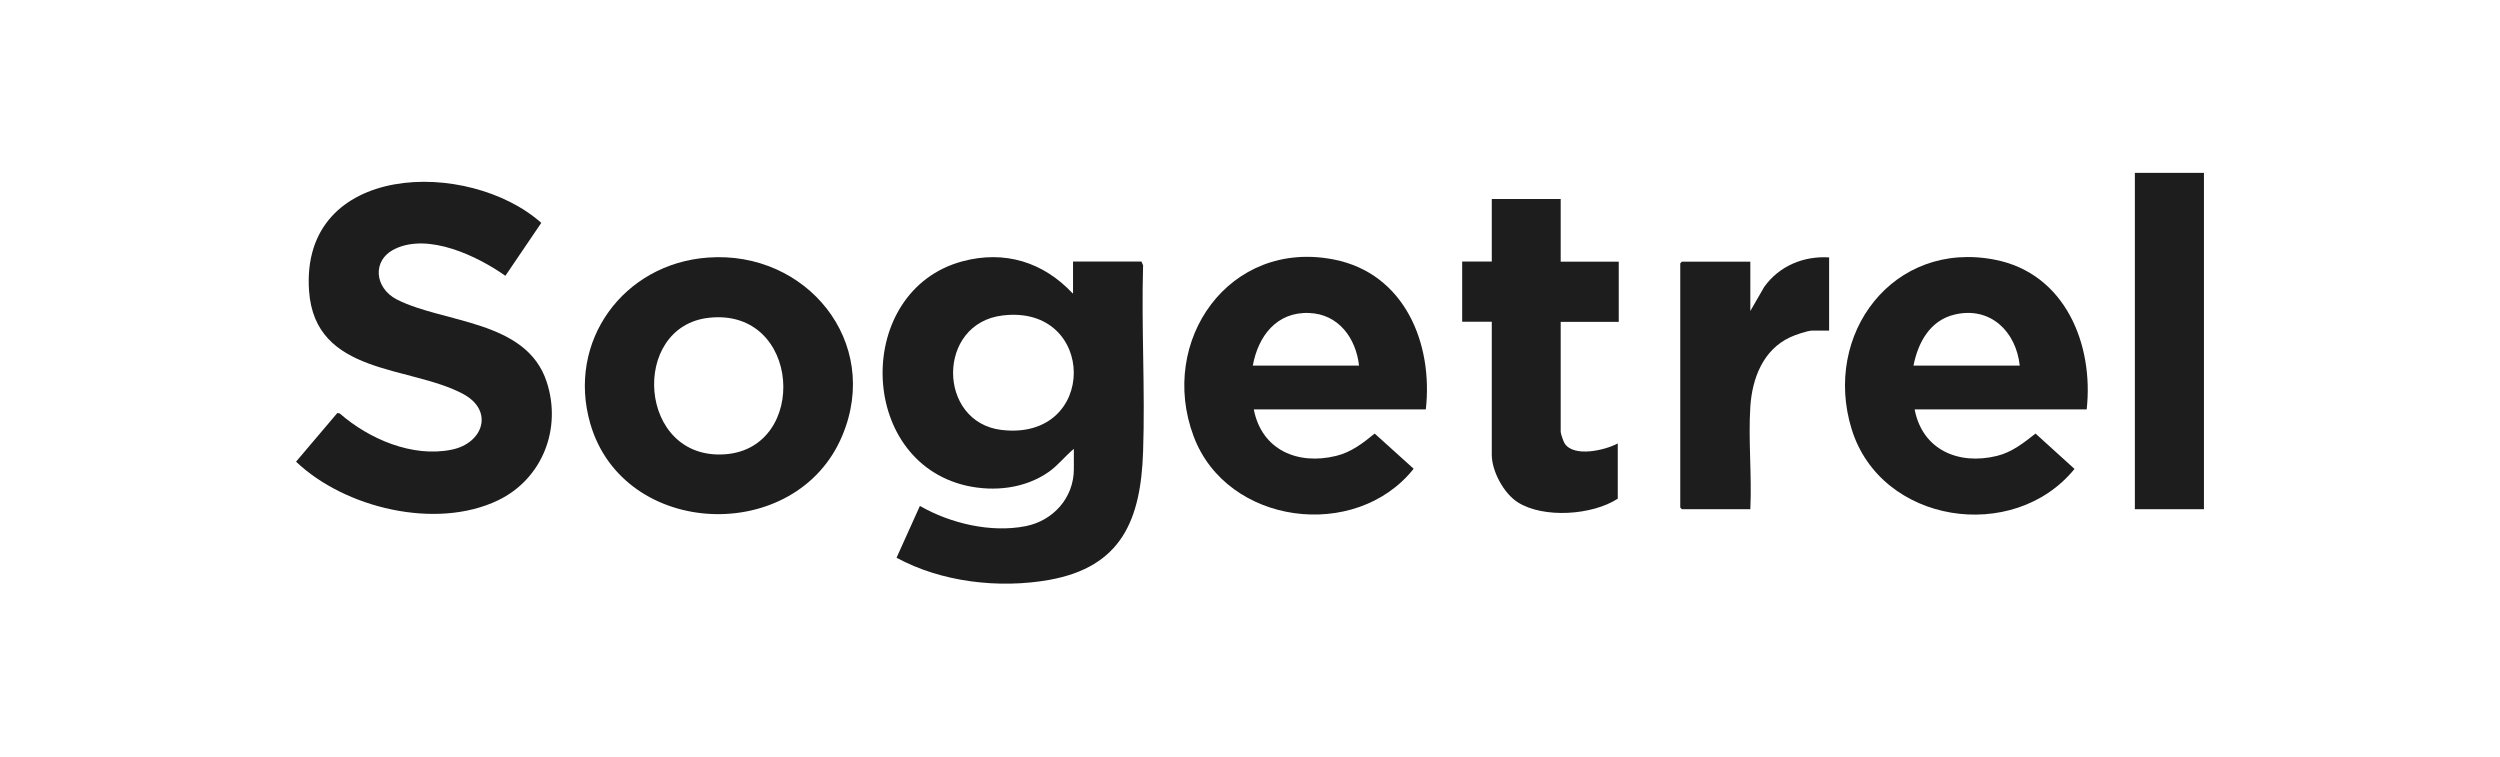
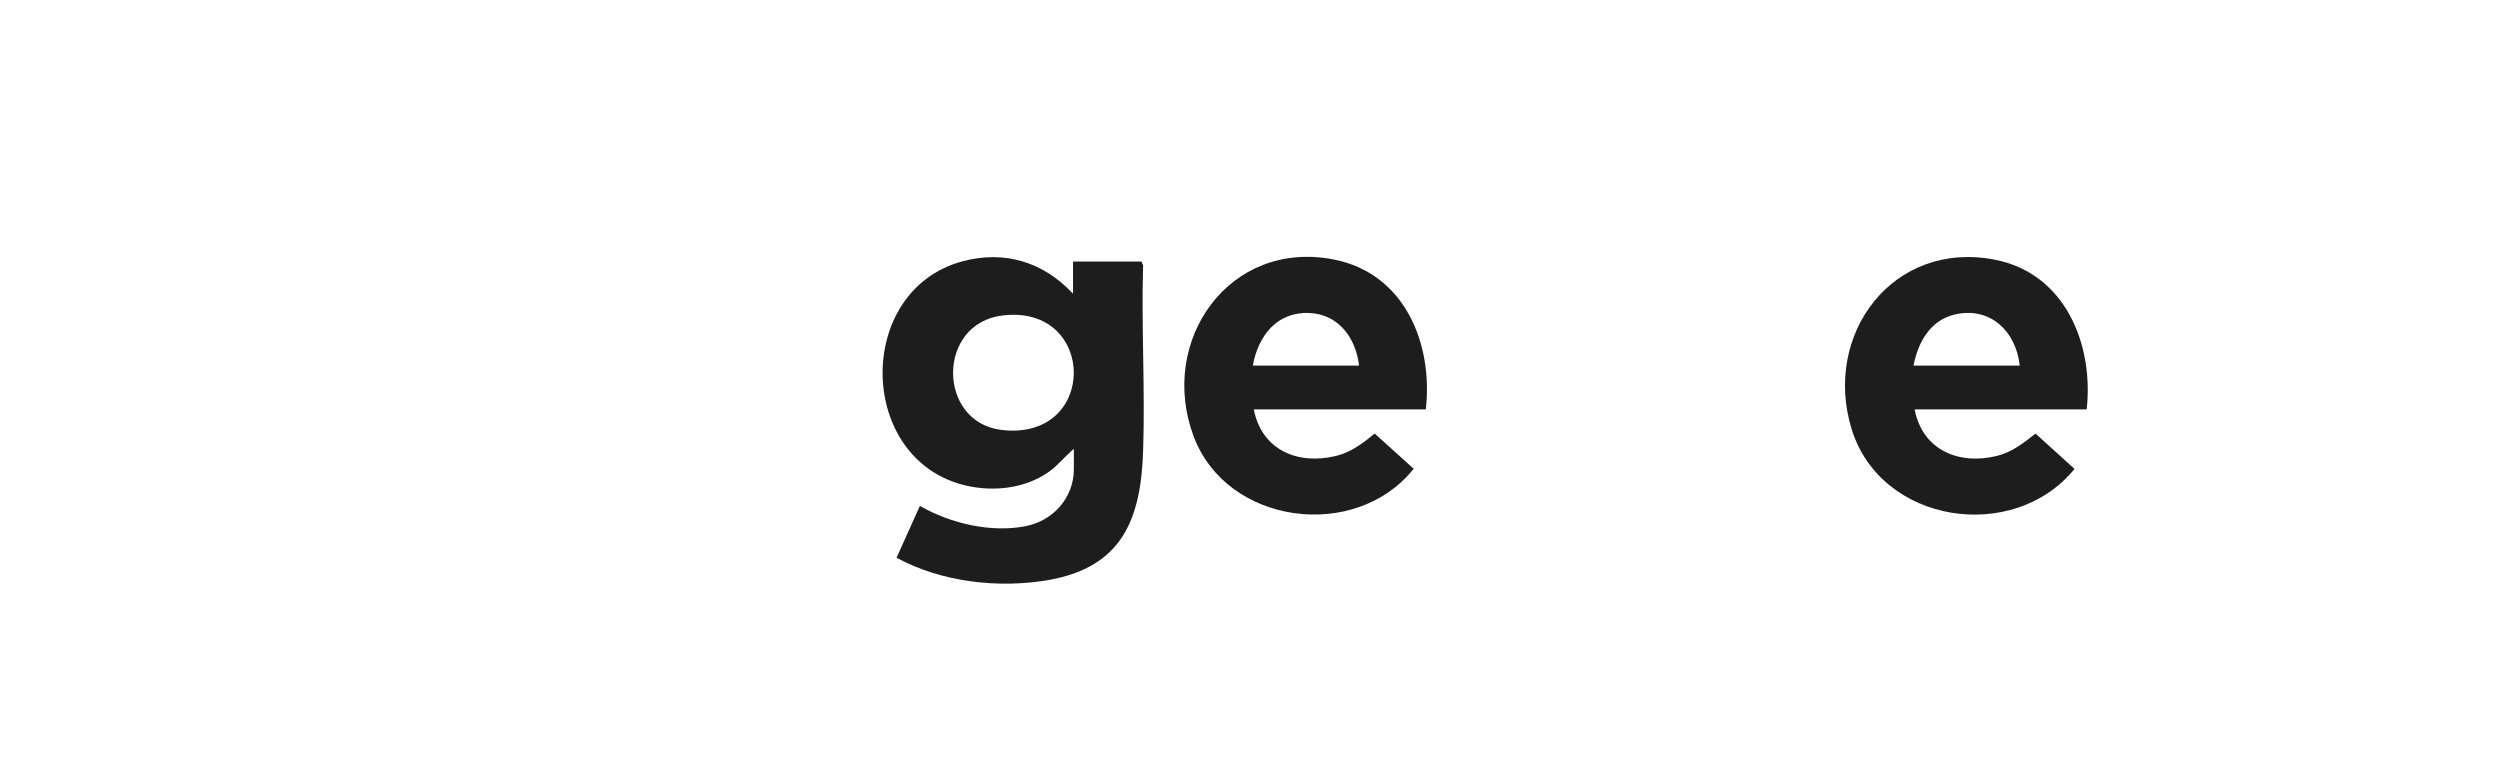
<svg xmlns="http://www.w3.org/2000/svg" id="Calque_2" data-name="Calque 2" viewBox="0 0 152 46">
  <defs>
    <style>
      .cls-1 {
        fill: #1d1d1d;
      }
    </style>
  </defs>
  <g id="Calque_1-2" data-name="Calque 1">
    <g>
      <g>
-         <path class="cls-1" d="M30.73,16.77c-1.7-1.2-4.68-2.63-6.73-1.63-1.41.69-1.22,2.38.13,3.07,2.86,1.45,7.88,1.24,9.11,5.01.93,2.84-.26,5.9-2.96,7.2-3.77,1.81-9.32.47-12.28-2.35l2.51-2.96.15.03c1.77,1.55,4.42,2.69,6.8,2.2,1.93-.39,2.58-2.37.71-3.38-3.24-1.75-9.02-1.12-9.38-6.28-.54-7.82,9.69-8.06,14.12-4.13l-2.19,3.23Z" />
-         <path class="cls-1" d="M43.04,15.66c5.98-.44,10.57,5.12,8.17,10.83-2.79,6.67-13.29,6.27-15.32-.73-1.45-5.01,2.02-9.73,7.15-10.1ZM43.11,19.32c-4.84.52-4.34,8.69.98,8.3,5.09-.37,4.62-8.91-.98-8.3Z" />
-       </g>
+         </g>
      <g>
        <g>
          <g>
-             <path class="cls-1" d="M86.69,24.89h-10.46c.48,2.47,2.67,3.4,5,2.83.92-.22,1.64-.78,2.35-1.36l2.37,2.14c-3.52,4.43-11.36,3.43-13.38-1.98-2.17-5.8,2.17-12,8.54-10.74,4.29.85,6.03,5.1,5.58,9.11ZM82.63,22.23c-.19-1.67-1.24-3.13-3.03-3.2-1.98-.08-3.1,1.4-3.43,3.2h6.46Z" />
-             <path class="cls-1" d="M94.89,12.11v3.8h3.53v3.66h-3.53v6.69c0,.11.17.59.24.7.55.86,2.46.42,3.23,0v3.36c-1.55,1.01-4.52,1.21-6.08.22-.85-.54-1.58-1.89-1.58-2.89v-8.09h-1.8v-3.66h1.8v-3.8h4.2Z" />
+             <path class="cls-1" d="M86.69,24.89h-10.46c.48,2.47,2.67,3.4,5,2.83.92-.22,1.64-.78,2.35-1.36l2.37,2.14c-3.52,4.43-11.36,3.43-13.38-1.98-2.17-5.8,2.17-12,8.54-10.74,4.29.85,6.03,5.1,5.58,9.11ZM82.63,22.23c-.19-1.67-1.24-3.13-3.03-3.2-1.98-.08-3.1,1.4-3.43,3.2h6.46" />
          </g>
          <path class="cls-1" d="M65.24,17.83v-1.93h4.16l.1.23c-.11,3.76.13,7.58,0,11.33-.14,4.14-1.3,7.01-5.72,7.8-3.06.54-6.55.13-9.27-1.35l1.42-3.15c1.84,1.06,4.32,1.65,6.43,1.23,1.67-.33,2.93-1.72,2.93-3.47v-1.23c-.53.44-.95.99-1.51,1.39-1.44,1.02-3.32,1.23-5.02.85-6.69-1.53-6.82-11.87-.25-13.64,2.57-.69,4.92.04,6.71,1.95ZM60.96,19.18c-4.03.48-3.98,6.49-.07,6.96,5.89.7,5.81-7.65.07-6.96Z" />
        </g>
        <g>
-           <path class="cls-1" d="M111.21,15.64v4.46h-1.03c-.27,0-1.06.27-1.33.4-1.65.76-2.32,2.5-2.43,4.23-.13,2.03.1,4.19,0,6.23h-4.16l-.1-.1v-14.85l.1-.1h4.16v3l.84-1.46c.91-1.28,2.4-1.9,3.96-1.8Z" />
          <g>
            <path class="cls-1" d="M126.87,24.89h-10.46c.47,2.47,2.68,3.4,5,2.83.91-.22,1.64-.8,2.35-1.36l2.37,2.15c-3.7,4.55-11.77,3.35-13.55-2.42-1.78-5.77,2.52-11.51,8.71-10.3,4.26.83,6.02,5.13,5.58,9.11ZM122.8,22.23c-.22-2.07-1.78-3.61-3.94-3.11-1.51.35-2.24,1.69-2.52,3.11h6.46Z" />
-             <rect class="cls-1" x="129.8" y="10.51" width="4.2" height="20.45" />
          </g>
        </g>
      </g>
    </g>
  </g>
</svg>